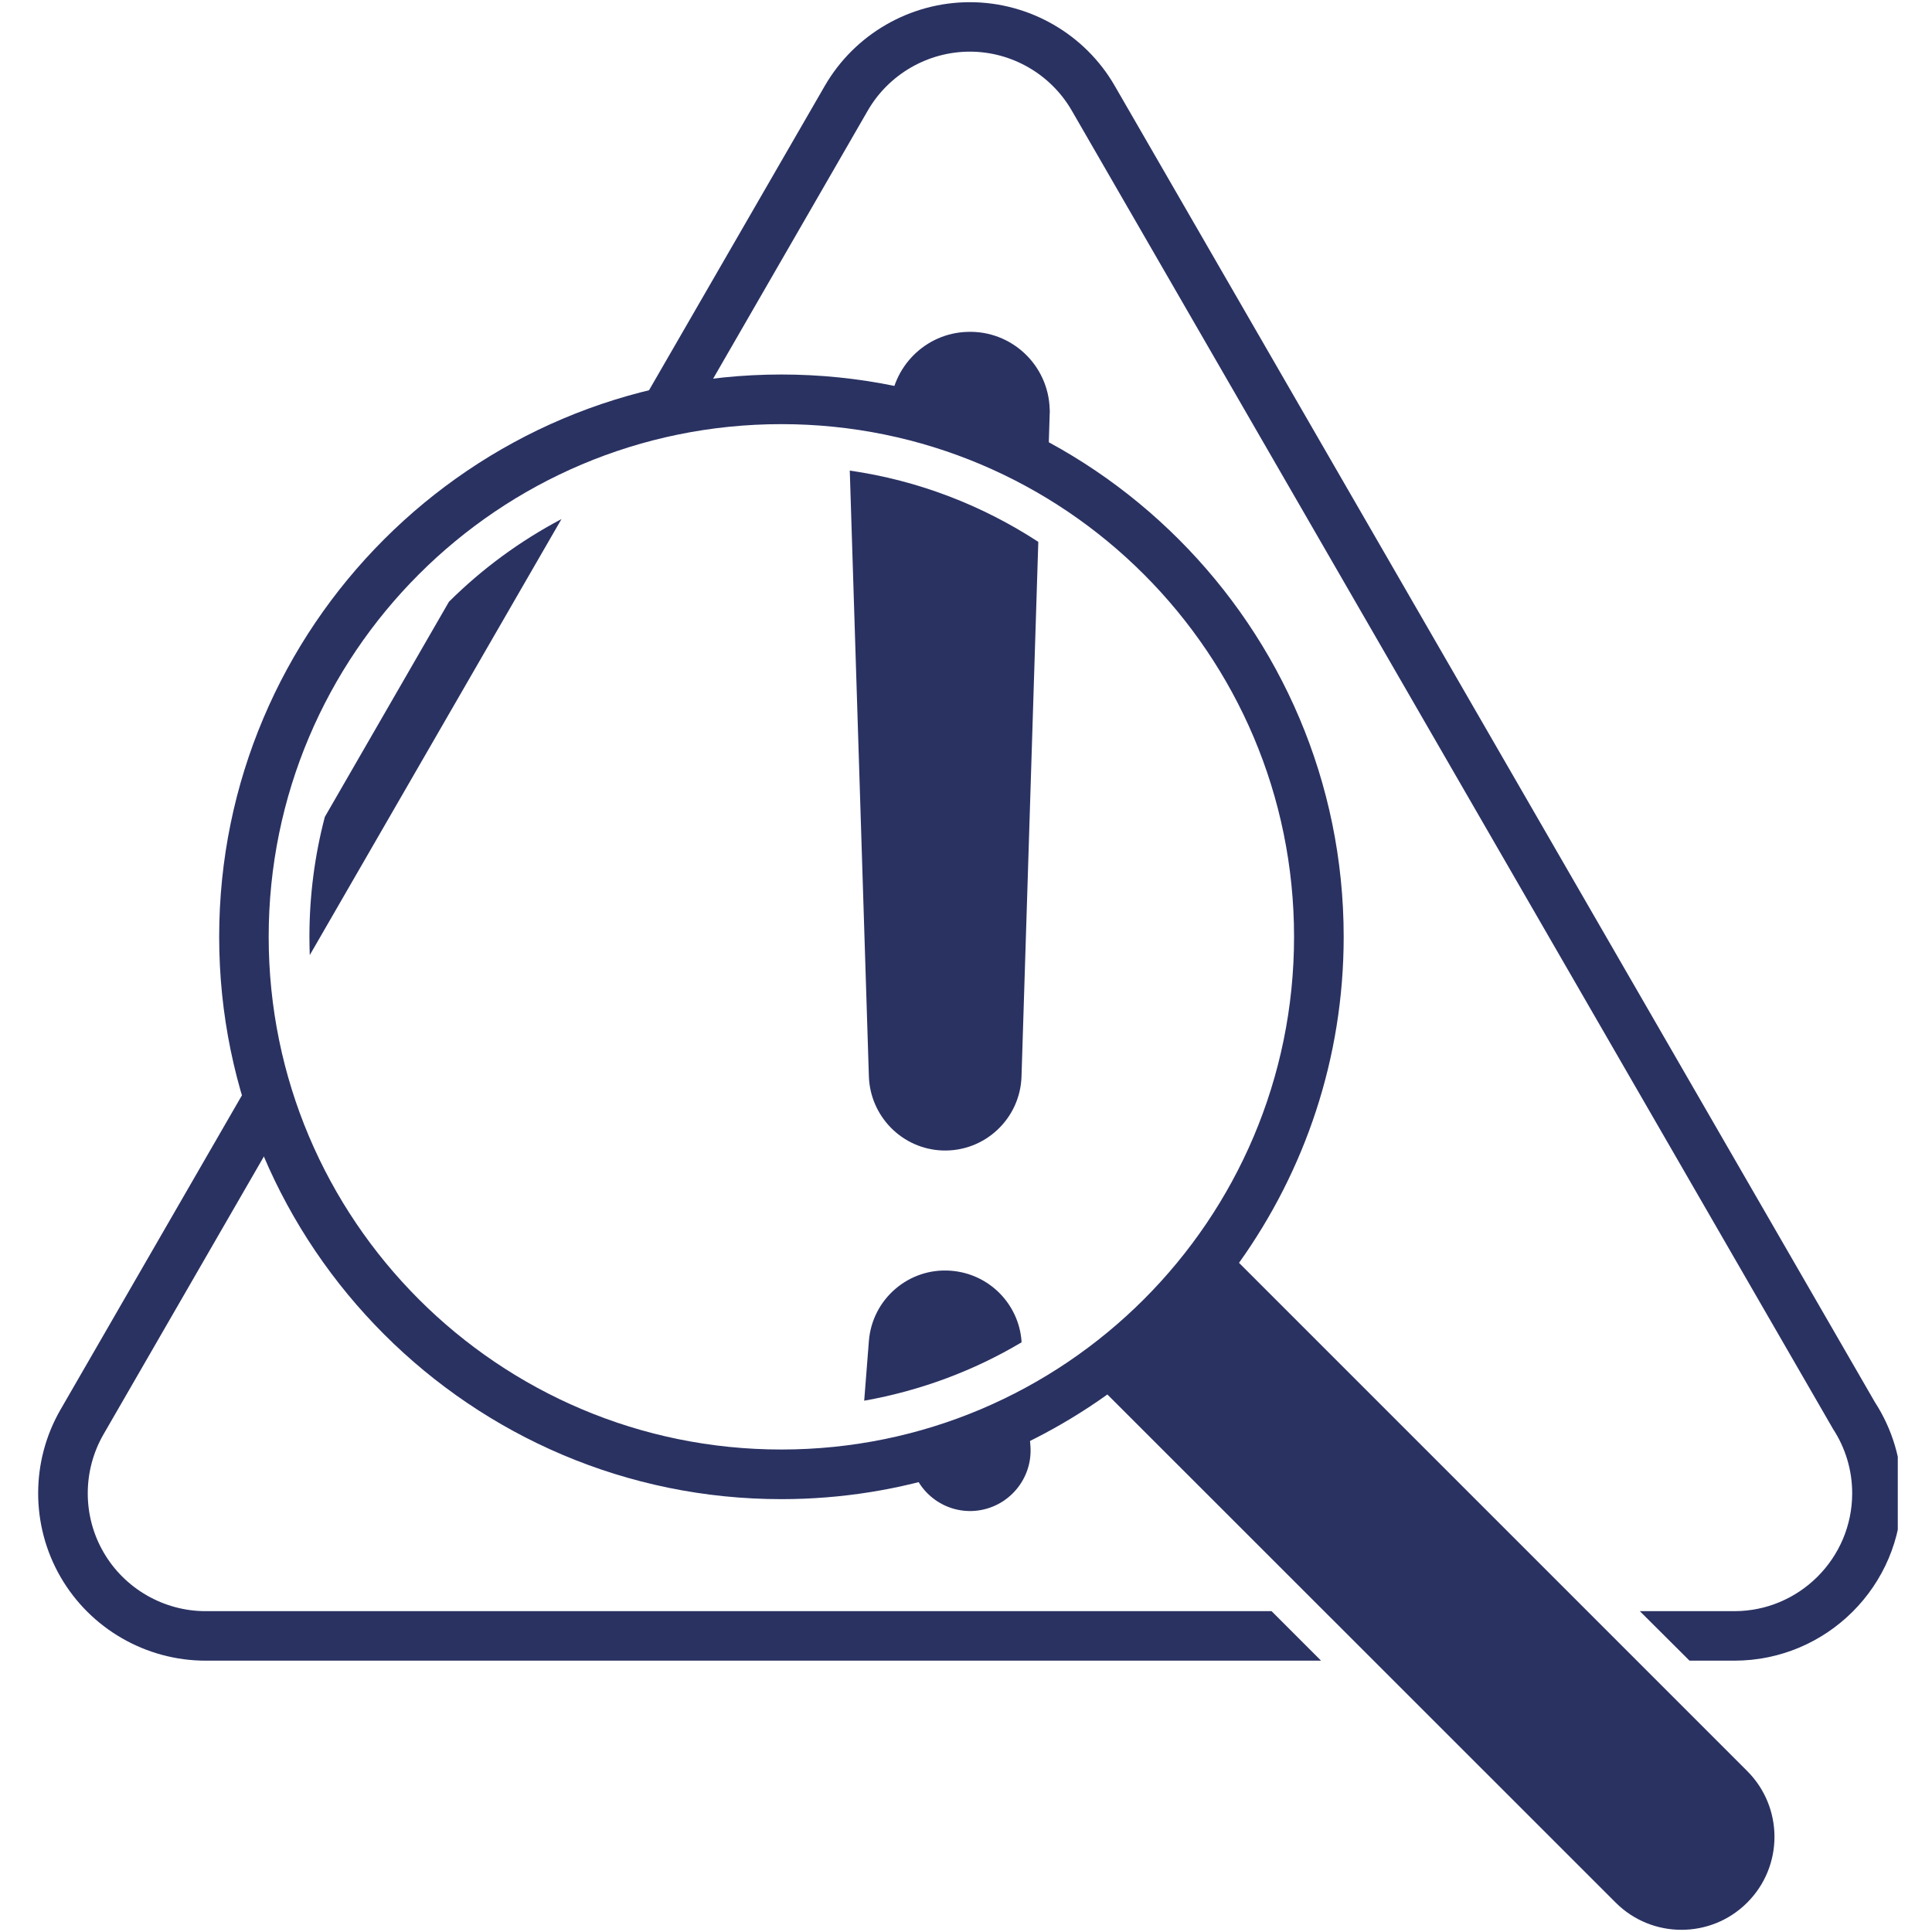
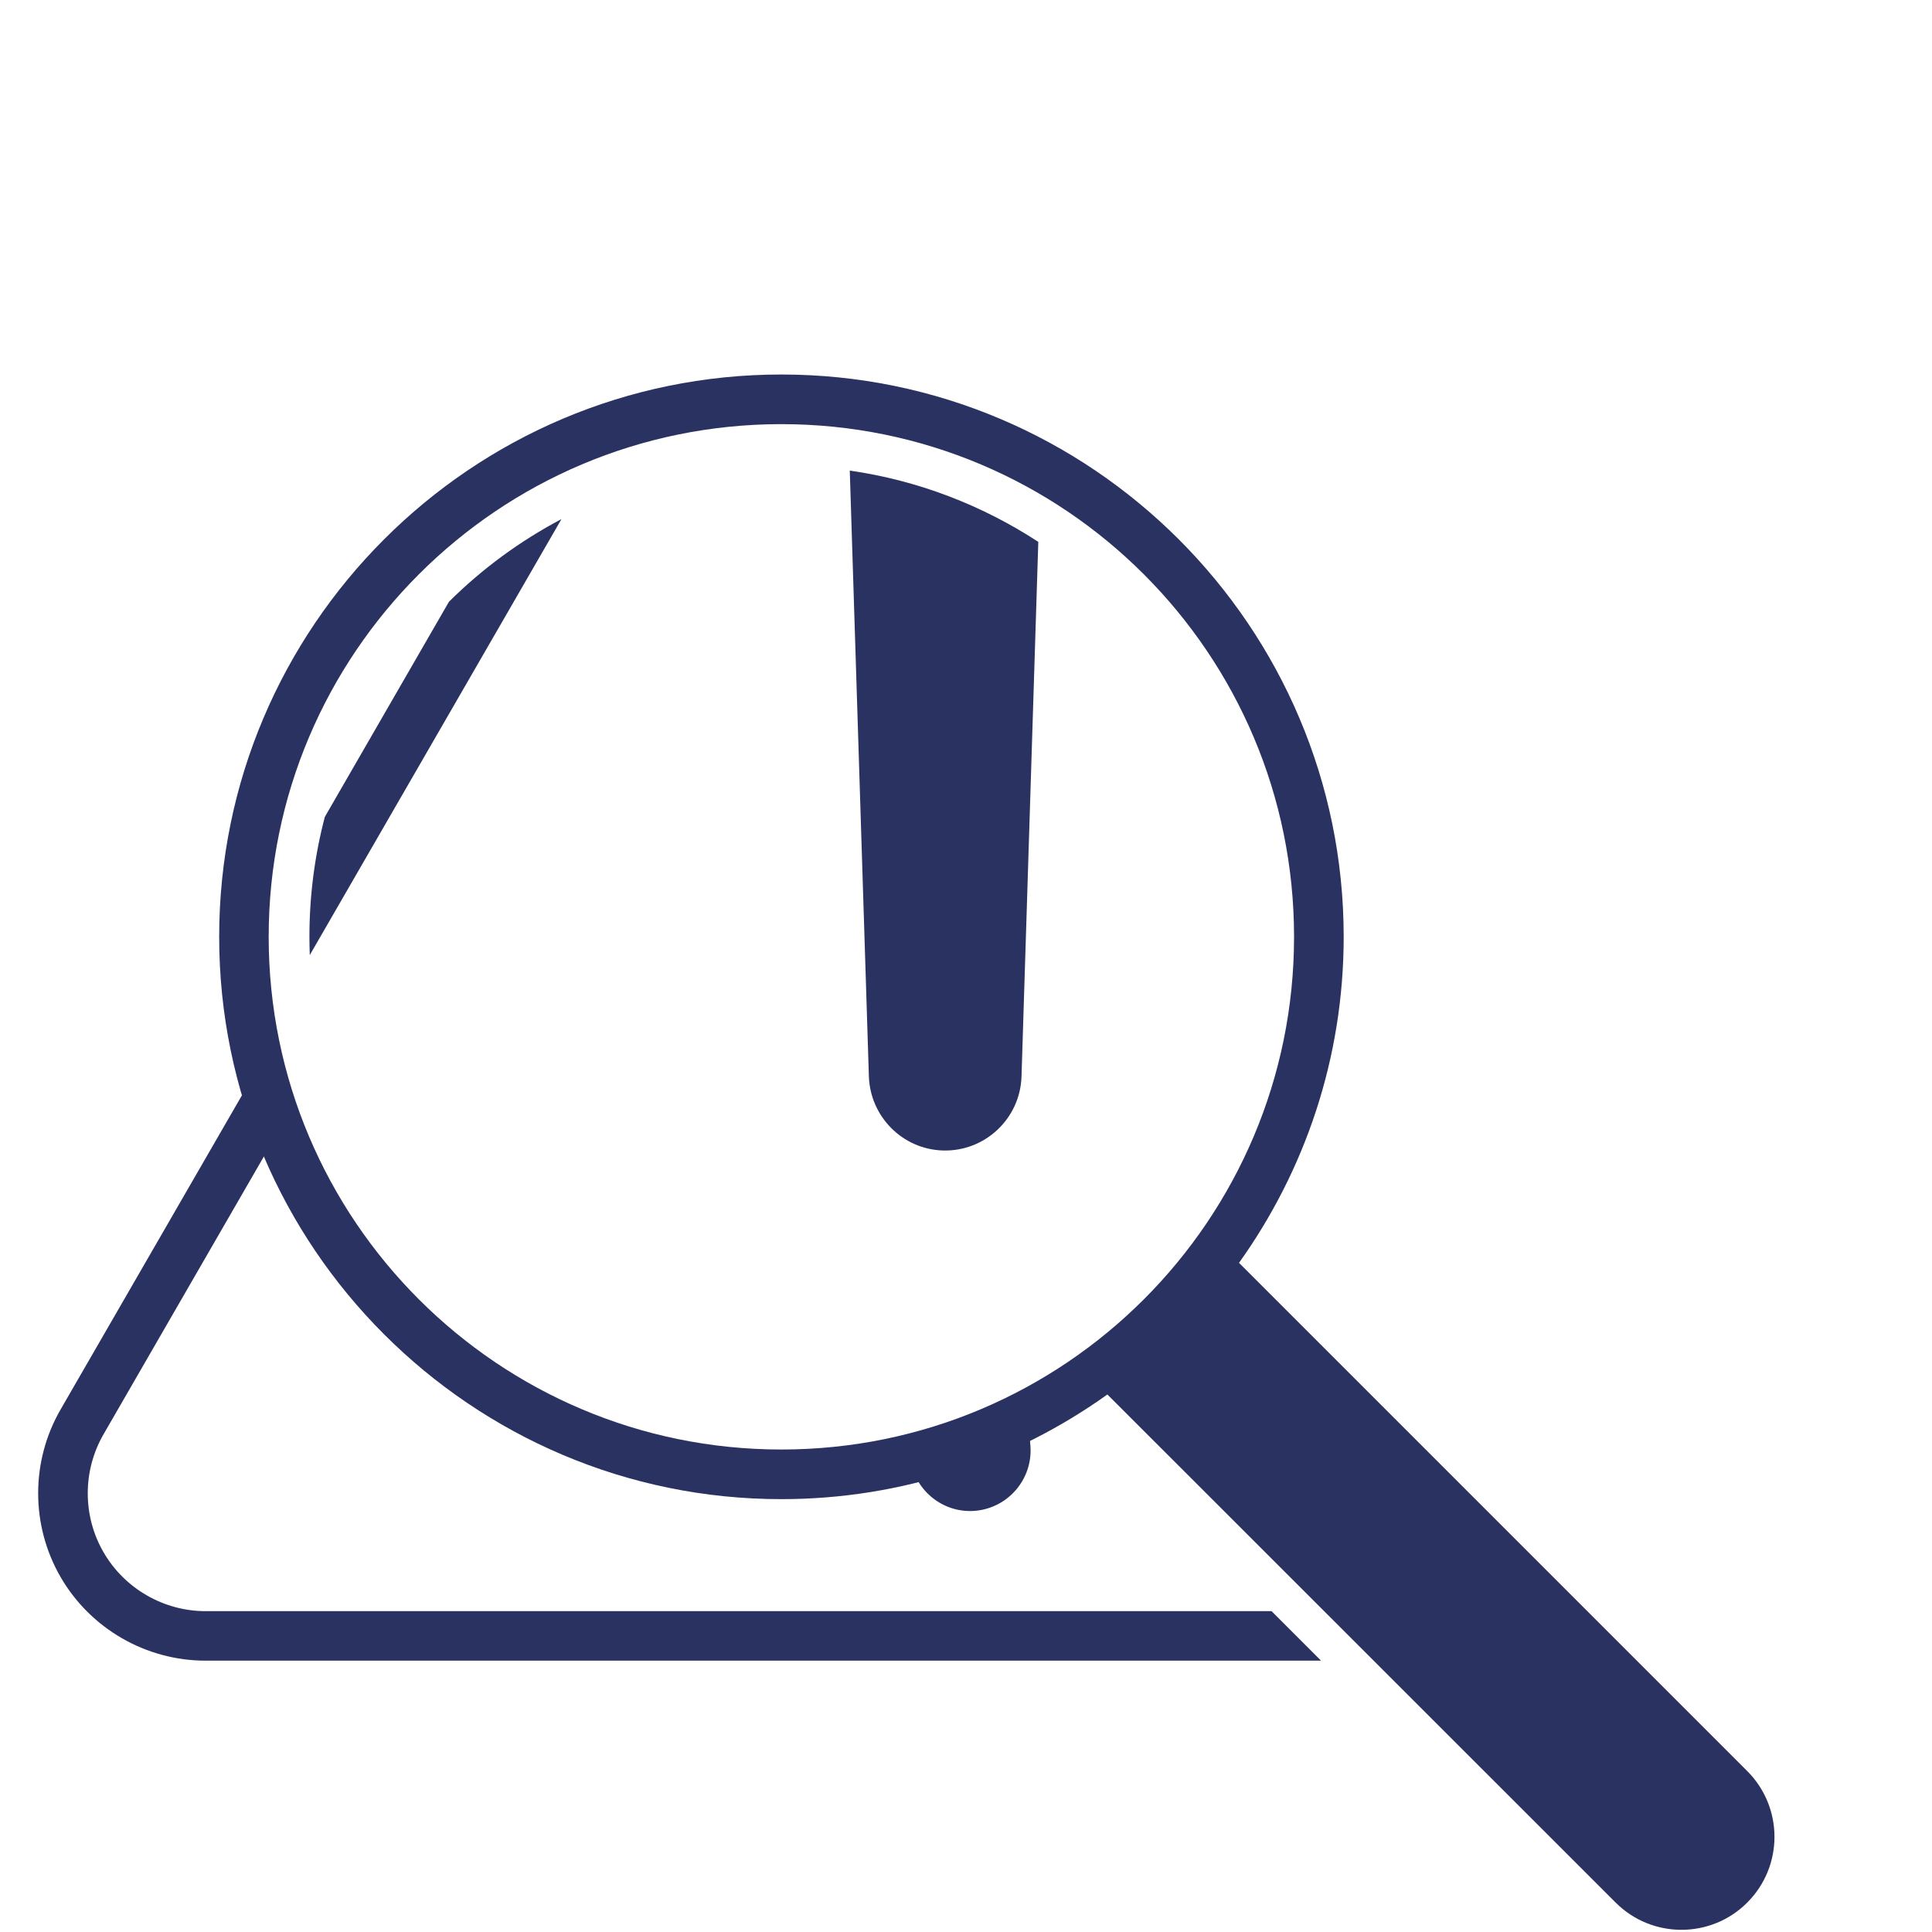
<svg xmlns="http://www.w3.org/2000/svg" width="60" zoomAndPan="magnify" viewBox="0 0 45 45" height="60" preserveAspectRatio="xMidYMid meet" version="1.0">
  <defs>
    <clipPath id="c64c2875f6">
      <path d="M 0.703 24 L 31 24 L 31 39 L 0.703 39 Z M 0.703 24 " clip-rule="nonzero" />
    </clipPath>
    <clipPath id="3aed56984e">
-       <path d="M 14 0 L 44.203 0 L 44.203 39 L 14 39 Z M 14 0 " clip-rule="nonzero" />
-     </clipPath>
+       </clipPath>
  </defs>
  <path fill="#2a3262" d="M 40.695 41.25 L 28.859 29.414 C 30.391 27.27 31.297 24.652 31.297 21.82 C 31.297 14.598 25.422 8.723 18.199 8.723 C 10.98 8.723 5.105 14.598 5.105 21.82 C 5.105 29.043 10.98 34.918 18.199 34.918 C 21.031 34.918 23.652 34.012 25.793 32.48 L 37.633 44.316 C 38.055 44.738 38.609 44.949 39.164 44.949 C 39.719 44.949 40.273 44.738 40.695 44.316 C 41.543 43.469 41.543 42.098 40.695 41.25 Z M 6.258 21.82 C 6.258 15.227 11.605 9.879 18.199 9.879 C 24.793 9.879 30.141 15.227 30.141 21.82 C 30.141 28.414 24.793 33.762 18.199 33.762 C 11.605 33.762 6.258 28.414 6.258 21.82 Z M 6.258 21.82 " fill-opacity="1" fill-rule="nonzero" />
  <path fill="#2a3262" d="M 21.207 34.016 C 21.328 34.73 21.969 35.246 22.703 35.191 C 23.48 35.129 24.062 34.449 24 33.672 L 23.945 32.988 C 23.086 33.43 22.168 33.777 21.207 34.016 Z M 21.207 34.016 " fill-opacity="1" fill-rule="nonzero" />
-   <path fill="#2a3262" d="M 22.535 7.73 C 21.551 7.758 20.773 8.551 20.734 9.516 C 22.047 9.785 23.281 10.262 24.41 10.906 L 24.449 9.645 C 24.453 9.609 24.453 9.566 24.449 9.527 C 24.418 8.5 23.559 7.695 22.535 7.73 Z M 22.535 7.73 " fill-opacity="1" fill-rule="nonzero" />
  <path fill="#2a3262" d="M 21.957 26.797 C 22.941 26.828 23.762 26.055 23.793 25.074 L 24.184 12.621 C 22.883 11.773 21.395 11.191 19.793 10.961 L 20.238 25.074 C 20.27 26.004 21.016 26.766 21.957 26.797 Z M 21.957 26.797 " fill-opacity="1" fill-rule="nonzero" />
-   <path fill="#2a3262" d="M 22.152 29.598 C 21.172 29.52 20.316 30.254 20.238 31.234 L 20.129 32.625 C 21.445 32.391 22.684 31.926 23.793 31.266 L 23.793 31.234 C 23.727 30.375 23.043 29.668 22.152 29.598 Z M 22.152 29.598 " fill-opacity="1" fill-rule="nonzero" />
  <path fill="#2a3262" d="M 13.078 12.09 C 12.109 12.602 11.227 13.25 10.457 14.016 L 7.566 19.027 C 7.332 19.918 7.207 20.855 7.207 21.82 C 7.207 21.965 7.211 22.105 7.215 22.246 Z M 13.078 12.09 " fill-opacity="1" fill-rule="nonzero" />
  <g clip-path="url(#c64c2875f6)">
-     <path fill="#2a3262" d="M 4.789 37.527 C 3.812 37.527 2.898 37 2.41 36.152 C 1.922 35.309 1.922 34.258 2.41 33.41 L 6.484 26.352 C 6.301 25.867 6.141 25.371 6.012 24.859 L 1.41 32.832 C 0.715 34.035 0.715 35.527 1.41 36.73 C 2.105 37.934 3.398 38.68 4.789 38.68 L 30.77 38.68 L 29.617 37.527 Z M 4.789 37.527 " fill-opacity="1" fill-rule="nonzero" />
+     <path fill="#2a3262" d="M 4.789 37.527 C 3.812 37.527 2.898 37 2.41 36.152 C 1.922 35.309 1.922 34.258 2.41 33.41 L 6.484 26.352 C 6.301 25.867 6.141 25.371 6.012 24.859 L 1.41 32.832 C 0.715 34.035 0.715 35.527 1.41 36.73 C 2.105 37.934 3.398 38.68 4.789 38.68 L 30.77 38.68 L 29.617 37.527 Z " fill-opacity="1" fill-rule="nonzero" />
  </g>
  <g clip-path="url(#3aed56984e)">
    <path fill="#2a3262" d="M 43.668 32.656 L 25.965 2 C 25.273 0.797 23.977 0.051 22.59 0.051 C 21.199 0.051 19.906 0.797 19.211 2 L 14.738 9.746 C 15.238 9.605 15.746 9.488 16.27 9.41 L 20.211 2.578 C 20.699 1.73 21.613 1.203 22.59 1.203 C 23.566 1.203 24.477 1.73 24.965 2.578 L 42.676 33.25 L 42.691 33.277 C 42.984 33.723 43.141 34.242 43.141 34.781 C 43.141 36.293 41.91 37.527 40.395 37.527 L 38.195 37.527 L 39.352 38.68 L 40.395 38.68 C 42.547 38.68 44.297 36.934 44.297 34.781 C 44.297 34.023 44.078 33.289 43.668 32.656 Z M 43.668 32.656 " fill-opacity="1" fill-rule="nonzero" />
  </g>
</svg>